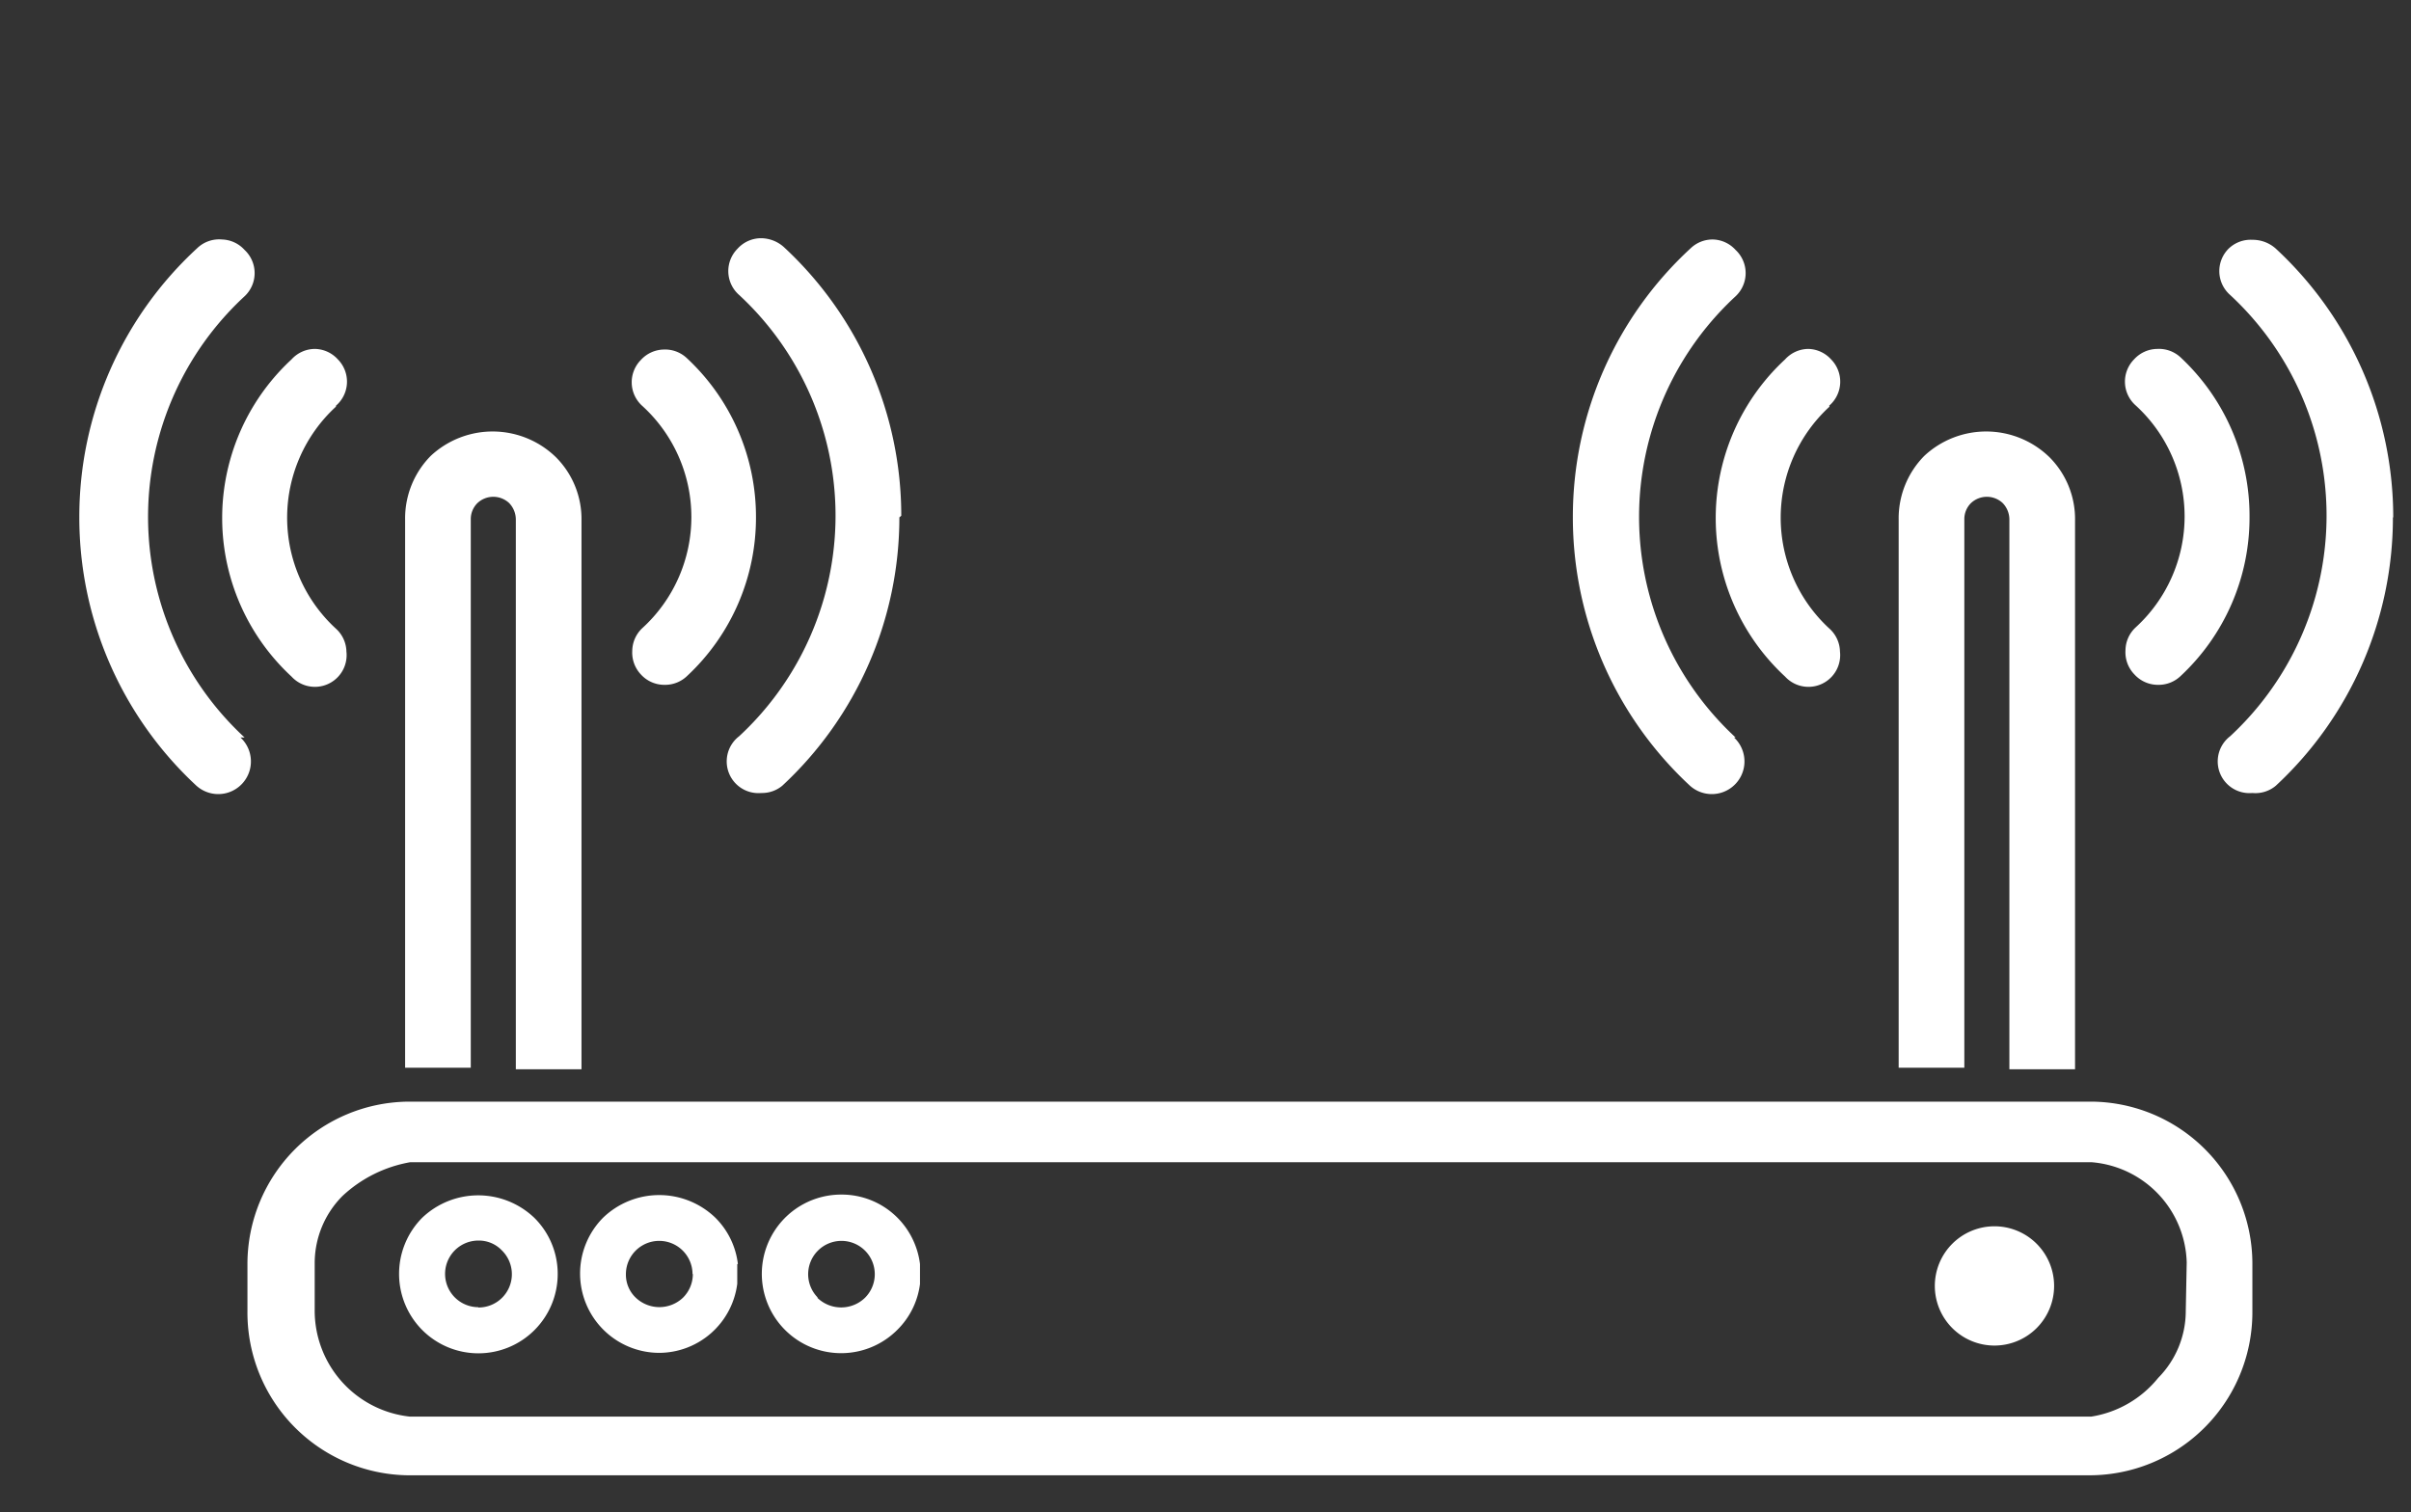
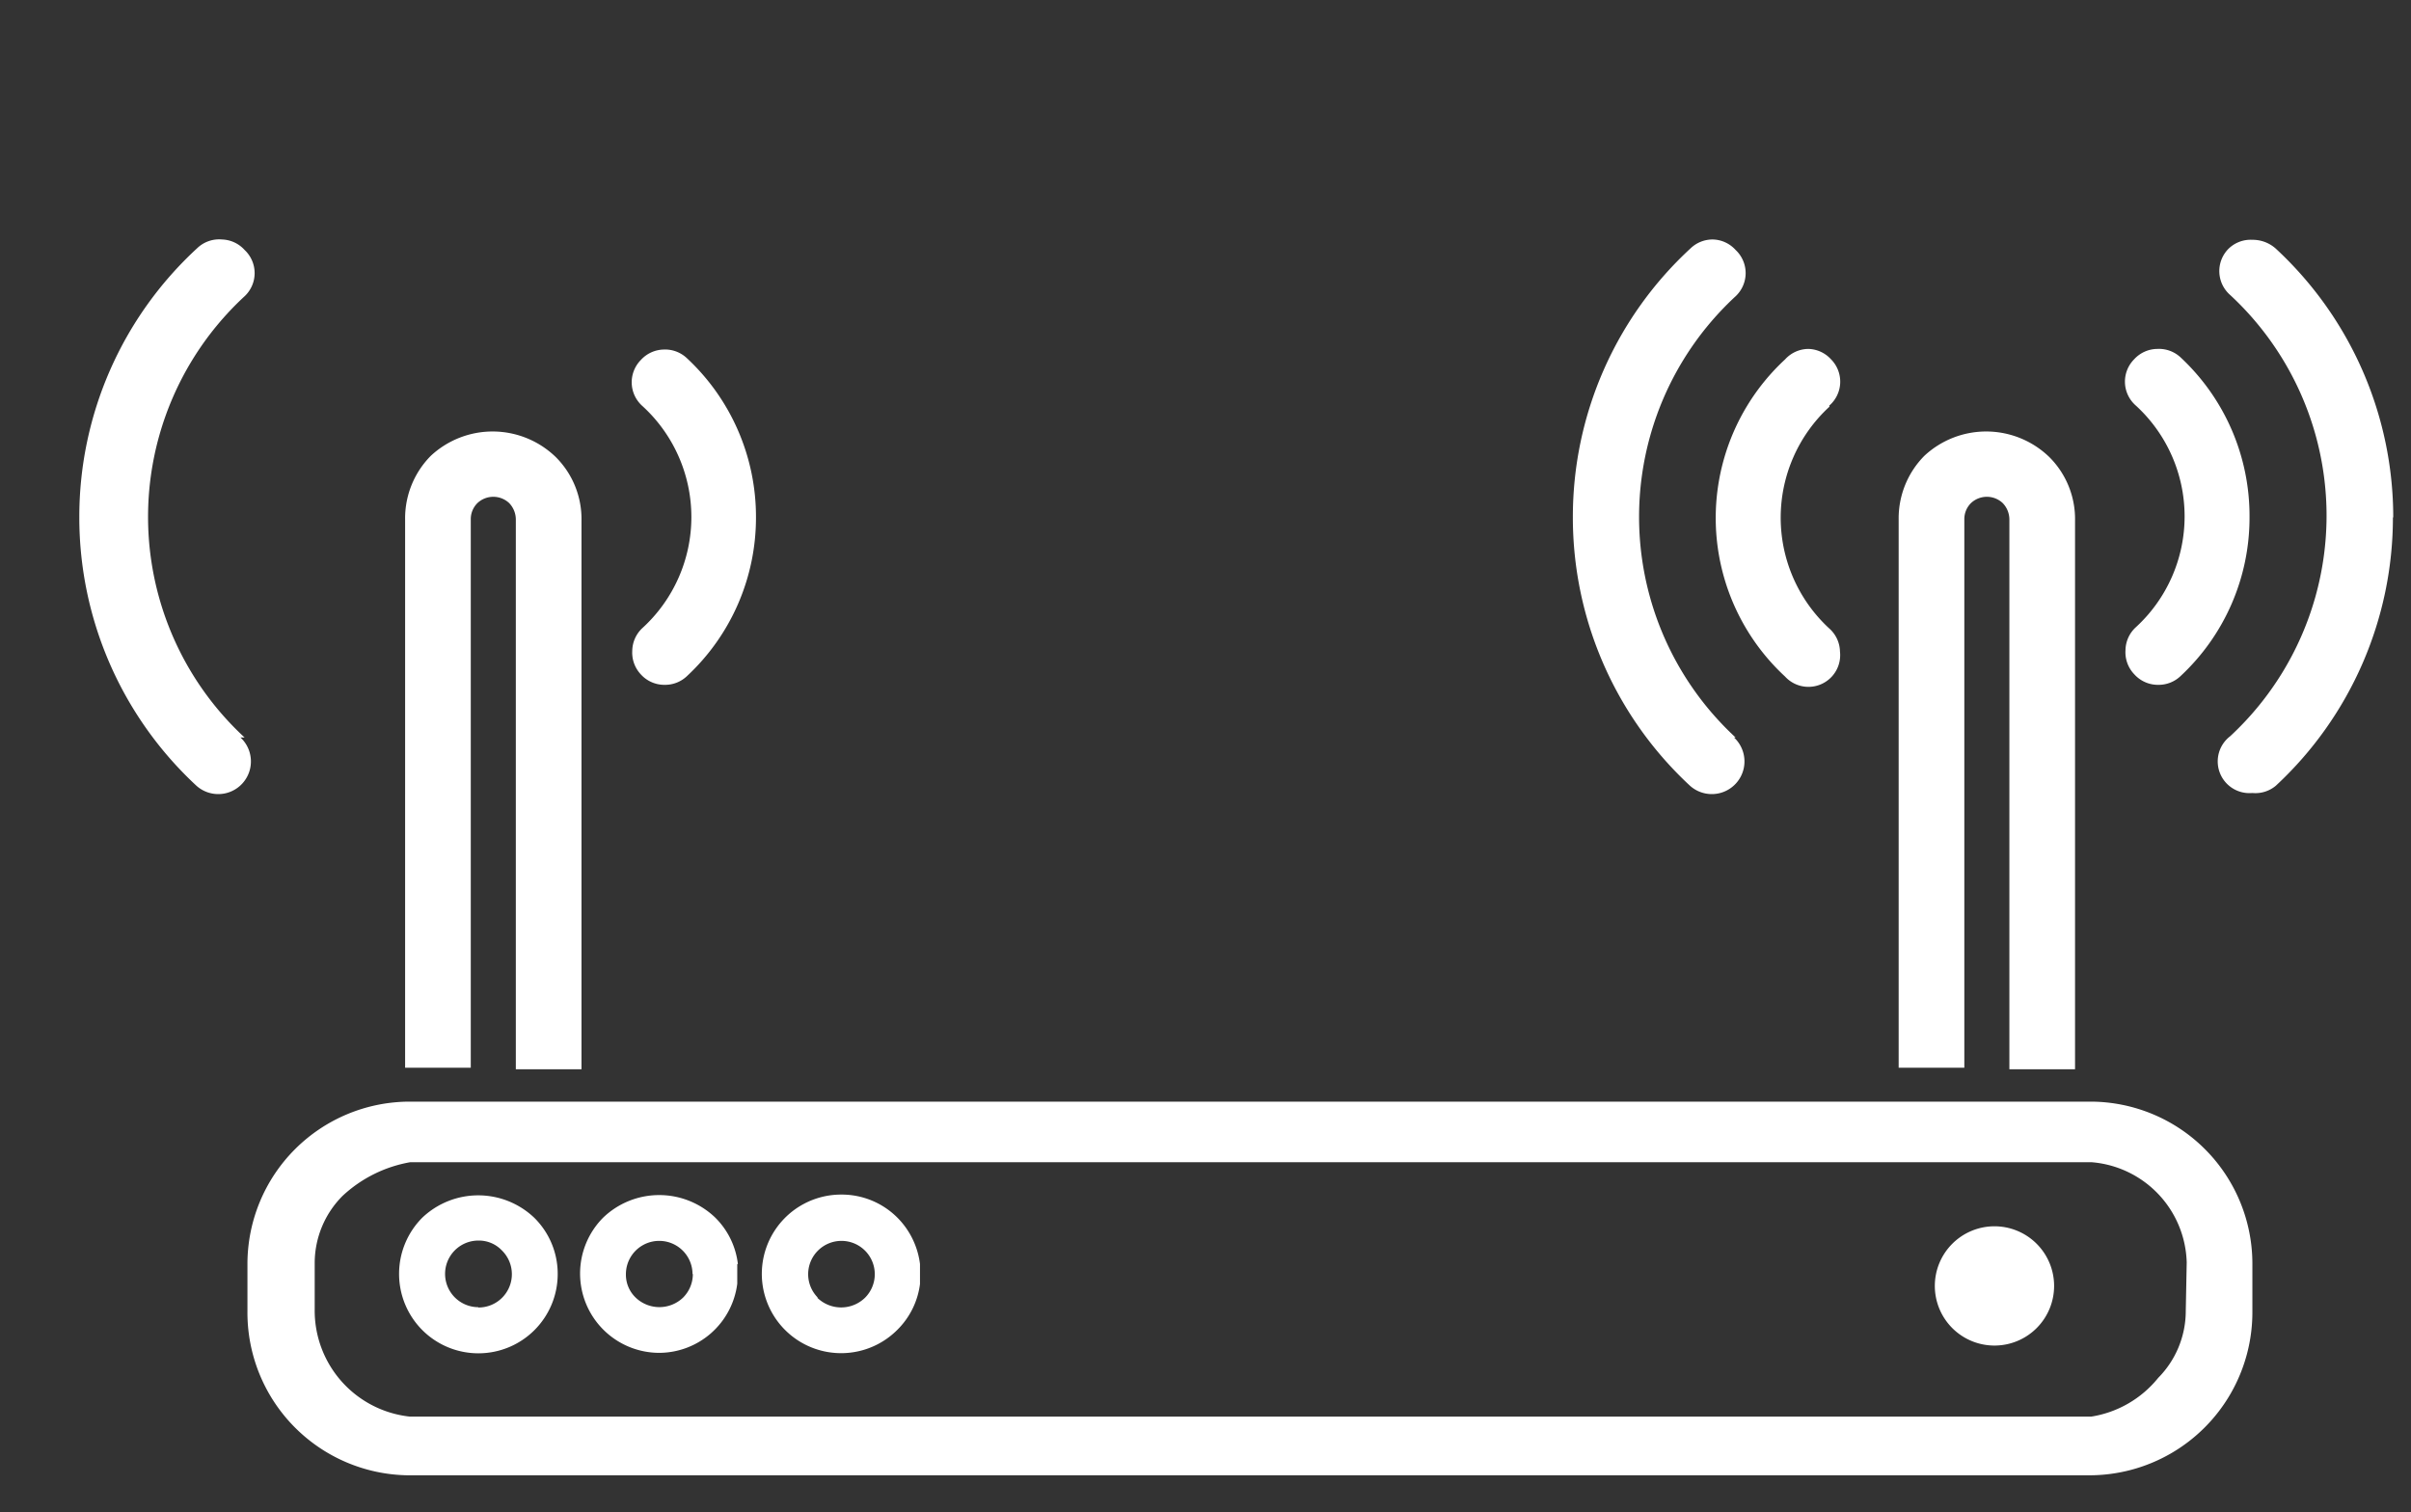
<svg xmlns="http://www.w3.org/2000/svg" viewBox="0 0 76 47.67">
  <rect x="0" y="0" width="76" height="47.67" fill="#333333" stroke="none" />
  <defs>
    <style>.cls-1{fill:#ffffff}</style>
  </defs>
  <g id="garage_icon_large">
    <path class="cls-1" d="M65.9 34.73h-53a5.12 5.12 0 0 0-5.1 5.1v1.5a5.13 5.13 0 0 0 5.05 5.18h53A5.14 5.14 0 0 0 71 41.34v-1.51a5.11 5.11 0 0 0-5.1-5.1zm3 6.61a3 3 0 0 1-.87 2.1 3.39 3.39 0 0 1-2.11 1.22h-53a3.36 3.36 0 0 1-3-3.38V39.8a3 3 0 0 1 .88-2.1 4.18 4.18 0 0 1 2.13-1.06h53a3.26 3.26 0 0 1 3 3.16z" />
    <path class="cls-1" d="M16.84 38.39a2.56 2.56 0 0 0-3.53 0 2.51 2.51 0 0 0 0 3.54 2.5 2.5 0 0 0 4.27-1.76 2.48 2.48 0 0 0-.74-1.78zm-1.76 2.82a1.05 1.05 0 1 1 0-2.1 1 1 0 0 1 .74.31 1.05 1.05 0 0 1-.74 1.8zm8.18-1.36a2.46 2.46 0 0 0-.71-1.46 2.55 2.55 0 0 0-3.54 0 2.5 2.5 0 0 0 1.76 4.26 2.49 2.49 0 0 0 2.47-2.18v-.62zm-1.42.31a1.05 1.05 0 0 1-.31.75 1.08 1.08 0 0 1-1.49 0 1 1 0 0 1-.31-.74 1.05 1.05 0 1 1 2.1 0zm7.16-.31a2.51 2.51 0 0 0-.71-1.46 2.48 2.48 0 0 0-1.77-.73 2.5 2.5 0 1 0 1.76 4.27 2.47 2.47 0 0 0 .72-1.45v-.63zm-3.22 1.06a1.05 1.05 0 1 1 1.49 0 1.08 1.08 0 0 1-1.51 0zm38.97-.37a1.88 1.88 0 1 1-1.88-1.88 1.88 1.88 0 0 1 1.88 1.88zm6.16-24.23a6.82 6.82 0 0 1-2.17 5 1 1 0 0 1-.7.28 1 1 0 0 1-.76-.33 1 1 0 0 1-.28-.76 1 1 0 0 1 .32-.72 4.74 4.74 0 0 0 0-7 1 1 0 0 1-.05-1.45A1 1 0 0 1 68 11a1 1 0 0 1 .74.27 6.83 6.83 0 0 1 2.17 5.04zm-16.25 6.94a1 1 0 1 1-1.4 1.51 11.53 11.53 0 0 1-3.68-8.46 11.5 11.5 0 0 1 3.71-8.47 1 1 0 0 1 .71-.28 1 1 0 0 1 .71.33 1 1 0 0 1 0 1.46 9.47 9.47 0 0 0 0 13.91zm9.94-8.84a2.76 2.76 0 0 1 .81 2v17.3h-2.07V16.37a.75.75 0 0 0-.21-.51.73.73 0 0 0-1 0 .71.71 0 0 0-.21.51v17.29h-2.07V16.37a2.8 2.8 0 0 1 .81-2 2.86 2.86 0 0 1 3.94.04z" />
    <path class="cls-1" d="M75.43 16.31a11.54 11.54 0 0 1-3.69 8.46A1 1 0 0 1 71 25a1 1 0 0 1-.7-1.79 9.48 9.48 0 0 0 0-13.91 1 1 0 0 1-.05-1.46 1 1 0 0 1 .75-.28 1.09 1.09 0 0 1 .74.28 11.54 11.54 0 0 1 3.7 8.47zm-17.76-3.49a4.75 4.75 0 0 0 0 7 1 1 0 0 1 .33.72 1 1 0 0 1-1.73.79 6.81 6.81 0 0 1 0-10A1 1 0 0 1 57 11a1 1 0 0 1 .72.33 1 1 0 0 1-.06 1.46zm-33.84 3.49a6.82 6.82 0 0 1-2.17 5 1 1 0 0 1-.7.28 1 1 0 0 1-.76-.33 1 1 0 0 1-.27-.74 1 1 0 0 1 .32-.72 4.74 4.74 0 0 0 0-7 1 1 0 0 1-.05-1.45 1 1 0 0 1 .71-.33 1 1 0 0 1 .74.27 6.83 6.83 0 0 1 2.18 5.02zM7.58 23.25a1 1 0 1 1-1.4 1.51A11.53 11.53 0 0 1 2.5 16.3a11.5 11.5 0 0 1 3.71-8.47A1 1 0 0 1 7 7.55a1 1 0 0 1 .71.33 1 1 0 0 1 0 1.46 9.47 9.47 0 0 0 0 13.91zm9.94-8.84a2.76 2.76 0 0 1 .81 2v17.3h-2.07V16.37a.75.75 0 0 0-.21-.51.73.73 0 0 0-1 0 .71.71 0 0 0-.21.51v17.29h-2.07V16.37a2.8 2.8 0 0 1 .81-2 2.86 2.86 0 0 1 3.94.04z" />
-     <path class="cls-1" d="M28.35 16.31a11.54 11.54 0 0 1-3.69 8.46A1 1 0 0 1 24 25a1 1 0 0 1-.7-1.79 9.48 9.48 0 0 0 0-13.91 1 1 0 0 1-.05-1.46 1 1 0 0 1 .72-.33 1.09 1.09 0 0 1 .74.28 11.54 11.54 0 0 1 3.7 8.47zm-17.76-3.49a4.75 4.75 0 0 0 0 7 1 1 0 0 1 .33.72 1 1 0 0 1-1.73.79 6.81 6.81 0 0 1 0-10 1 1 0 0 1 .74-.33 1 1 0 0 1 .72.33 1 1 0 0 1-.06 1.46z" />
  </g>
</svg>